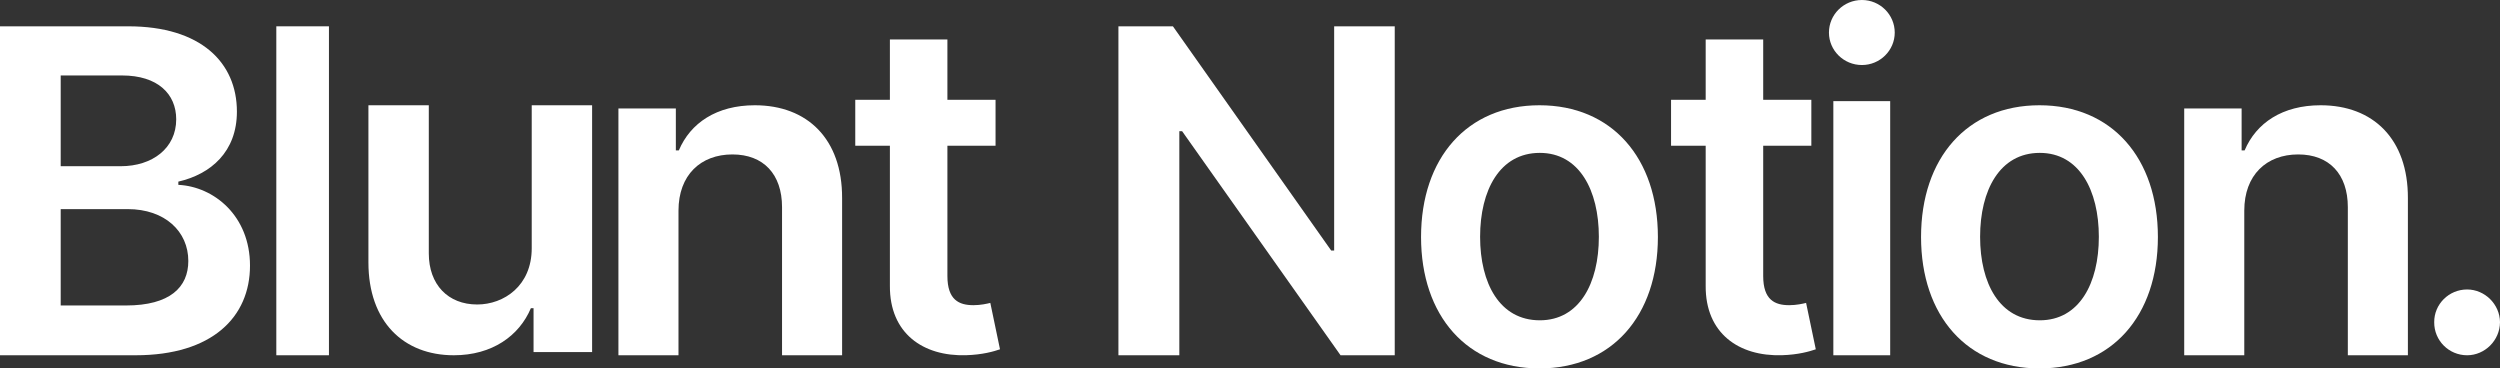
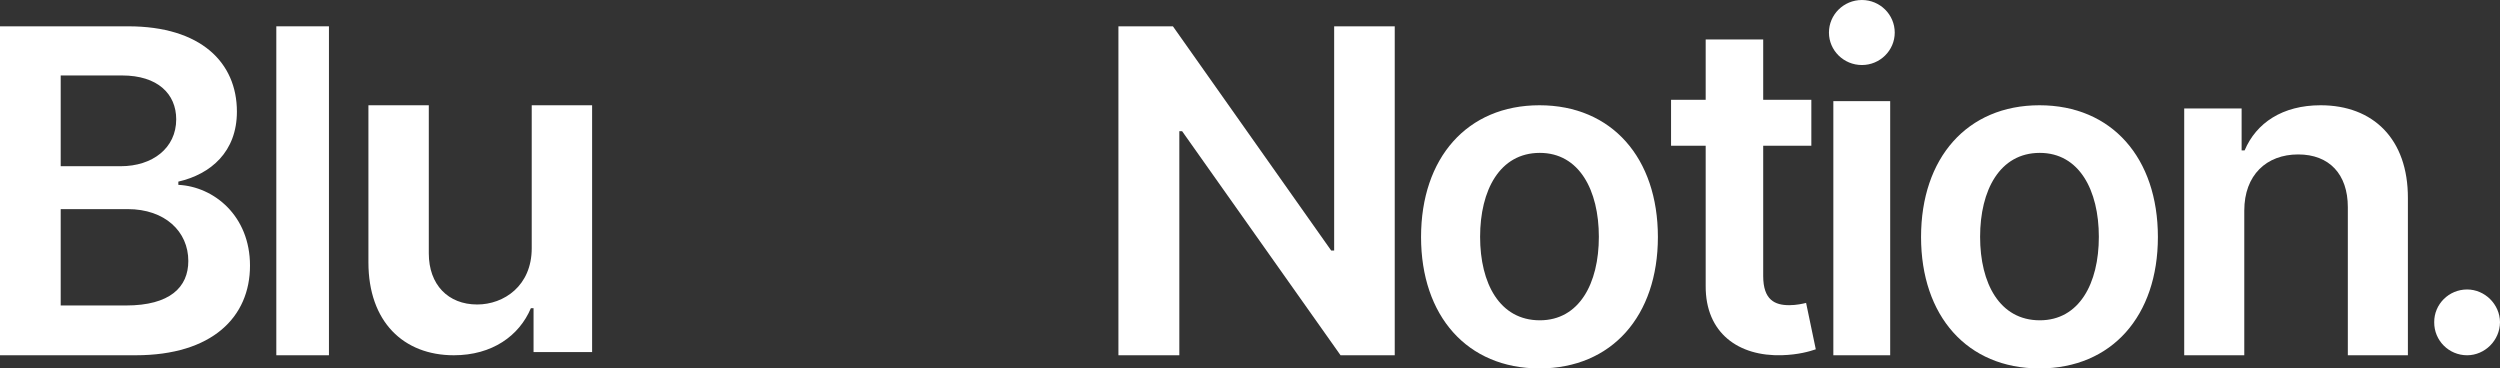
<svg xmlns="http://www.w3.org/2000/svg" width="190px" height="28px" viewBox="0 0 190 28" version="1.1">
  <rect x="0" y="0" width="190" height="28" fill="#333333" stroke="none" />
  <title>Blunt Notion White</title>
  <g id="Page-1" stroke="none" stroke-width="1" fill="none" fill-rule="evenodd">
    <g id="Modern-Intro-Copy" transform="translate(-966, -2411)" fill="#FFFFFF" fill-rule="nonzero">
      <g id="Blunt-Notion-White" transform="translate(966, 2411)">
        <path d="M0,27 L10.308,27 C16.14,27 19,24.082 19,20.188 C19,16.404 16.264,14.183 13.554,14.048 L13.554,13.804 C16.041,13.23 18.005,11.521 18.005,8.482 C18.005,4.759 15.27,2 9.749,2 L0,2 L0,27 Z M4.613,23.216 L4.613,15.892 L9.699,15.892 C12.546,15.892 14.312,17.601 14.312,19.834 C14.312,21.824 12.919,23.216 9.575,23.216 L4.613,23.216 Z M4.613,12.632 L4.613,5.735 L9.276,5.735 C11.987,5.735 13.392,7.139 13.392,9.068 C13.392,11.265 11.577,12.632 9.177,12.632 L4.613,12.632 Z" id="Shape" />
        <polygon id="Path" points="25 2 21 2 21 27 25 27" />
        <path d="M40.411,18.868 C40.411,21.725 38.294,23.141 36.265,23.141 C34.06,23.141 32.589,21.639 32.589,19.258 L32.589,8 L28,8 L28,19.942 C28,24.448 30.662,27 34.491,27 C37.406,27 39.46,25.522 40.347,23.422 L40.55,23.422 L40.55,26.756 L45,26.756 L45,8 L40.411,8 L40.411,18.868 Z" id="Path" />
-         <path d="M51.565,16.01 C51.565,13.3 53.255,11.737 55.664,11.737 C58.023,11.737 59.435,13.238 59.435,15.742 L59.435,27 L64,27 L64,15.058 C64.013,10.564 61.364,8 57.367,8 C54.466,8 52.473,9.343 51.591,11.431 L51.364,11.431 L51.364,8.244 L47,8.244 L47,27 L51.565,27 L51.565,16.01 Z" id="Path" />
-         <path d="M75.662,7.587 L72.003,7.587 L72.003,3 L67.632,3 L67.632,7.587 L65,7.587 L65,11.078 L67.632,11.078 L67.632,21.723 C67.609,25.326 70.144,27.096 73.428,26.996 C74.672,26.959 75.529,26.709 76,26.547 L75.264,23.02 C75.022,23.082 74.527,23.194 73.984,23.194 C72.885,23.194 72.003,22.795 72.003,20.975 L72.003,11.078 L75.662,11.078 L75.662,7.587 Z" id="Path" />
        <polygon id="Path" points="106 2 101.396 2 101.396 19.041 101.171 19.041 89.142 2 85 2 85 27 89.629 27 89.629 9.971 89.841 9.971 101.882 27 106 27" />
        <path d="M117,28 C122.503,28 126,24.002 126,18.013 C126,12.01 122.503,8 117,8 C111.497,8 108,12.01 108,18.013 C108,24.002 111.497,28 117,28 Z M117.025,24.343 C113.98,24.343 112.488,21.543 112.488,18 C112.488,14.457 113.98,11.619 117.025,11.619 C120.021,11.619 121.513,14.457 121.513,18 C121.513,21.543 120.021,24.343 117.025,24.343 Z" id="Shape" />
        <path d="M137.662,7.587 L134.003,7.587 L134.003,3 L129.632,3 L129.632,7.587 L127,7.587 L127,11.078 L129.632,11.078 L129.632,21.723 C129.608,25.326 132.144,27.096 135.428,26.996 C136.672,26.959 137.529,26.709 138,26.547 L137.263,23.02 C137.022,23.082 136.527,23.194 135.983,23.194 C134.885,23.194 134.003,22.795 134.003,20.975 L134.003,11.078 L137.662,11.078 L137.662,7.587 Z" id="Path" />
        <path d="M139.334,27 L143.654,27 L143.654,7.684 L139.334,7.684 L139.334,27 Z M141.506,4.942 C142.878,4.942 144,3.836 144,2.477 C144,1.107 142.878,0 141.506,0 C140.122,0 139,1.107 139,2.477 C139,3.836 140.122,4.942 141.506,4.942 Z" id="Shape" />
        <path d="M155,28 C160.503,28 164,24.002 164,18.013 C164,12.01 160.503,8 155,8 C149.497,8 146,12.01 146,18.013 C146,24.002 149.497,28 155,28 Z M155.024,24.343 C151.98,24.343 150.488,21.543 150.488,18 C150.488,14.457 151.98,11.619 155.024,11.619 C158.02,11.619 159.512,14.457 159.512,18 C159.512,21.543 158.02,24.343 155.024,24.343 Z" id="Shape" />
        <path d="M170.565,16.01 C170.565,13.3 172.255,11.737 174.664,11.737 C177.022,11.737 178.435,13.238 178.435,15.742 L178.435,27 L183,27 L183,15.058 C183.013,10.564 180.364,8 176.367,8 C173.466,8 171.473,9.343 170.591,11.431 L170.363,11.431 L170.363,8.244 L166,8.244 L166,27 L170.565,27 L170.565,16.01 Z" id="Path" />
        <path d="M187.5,27 C188.841,27 189.988,25.881 190,24.489 C189.988,23.119 188.841,22 187.5,22 C186.114,22 184.989,23.119 185,24.489 C184.989,25.881 186.114,27 187.5,27 Z" id="Path" />
      </g>
    </g>
  </g>
</svg>